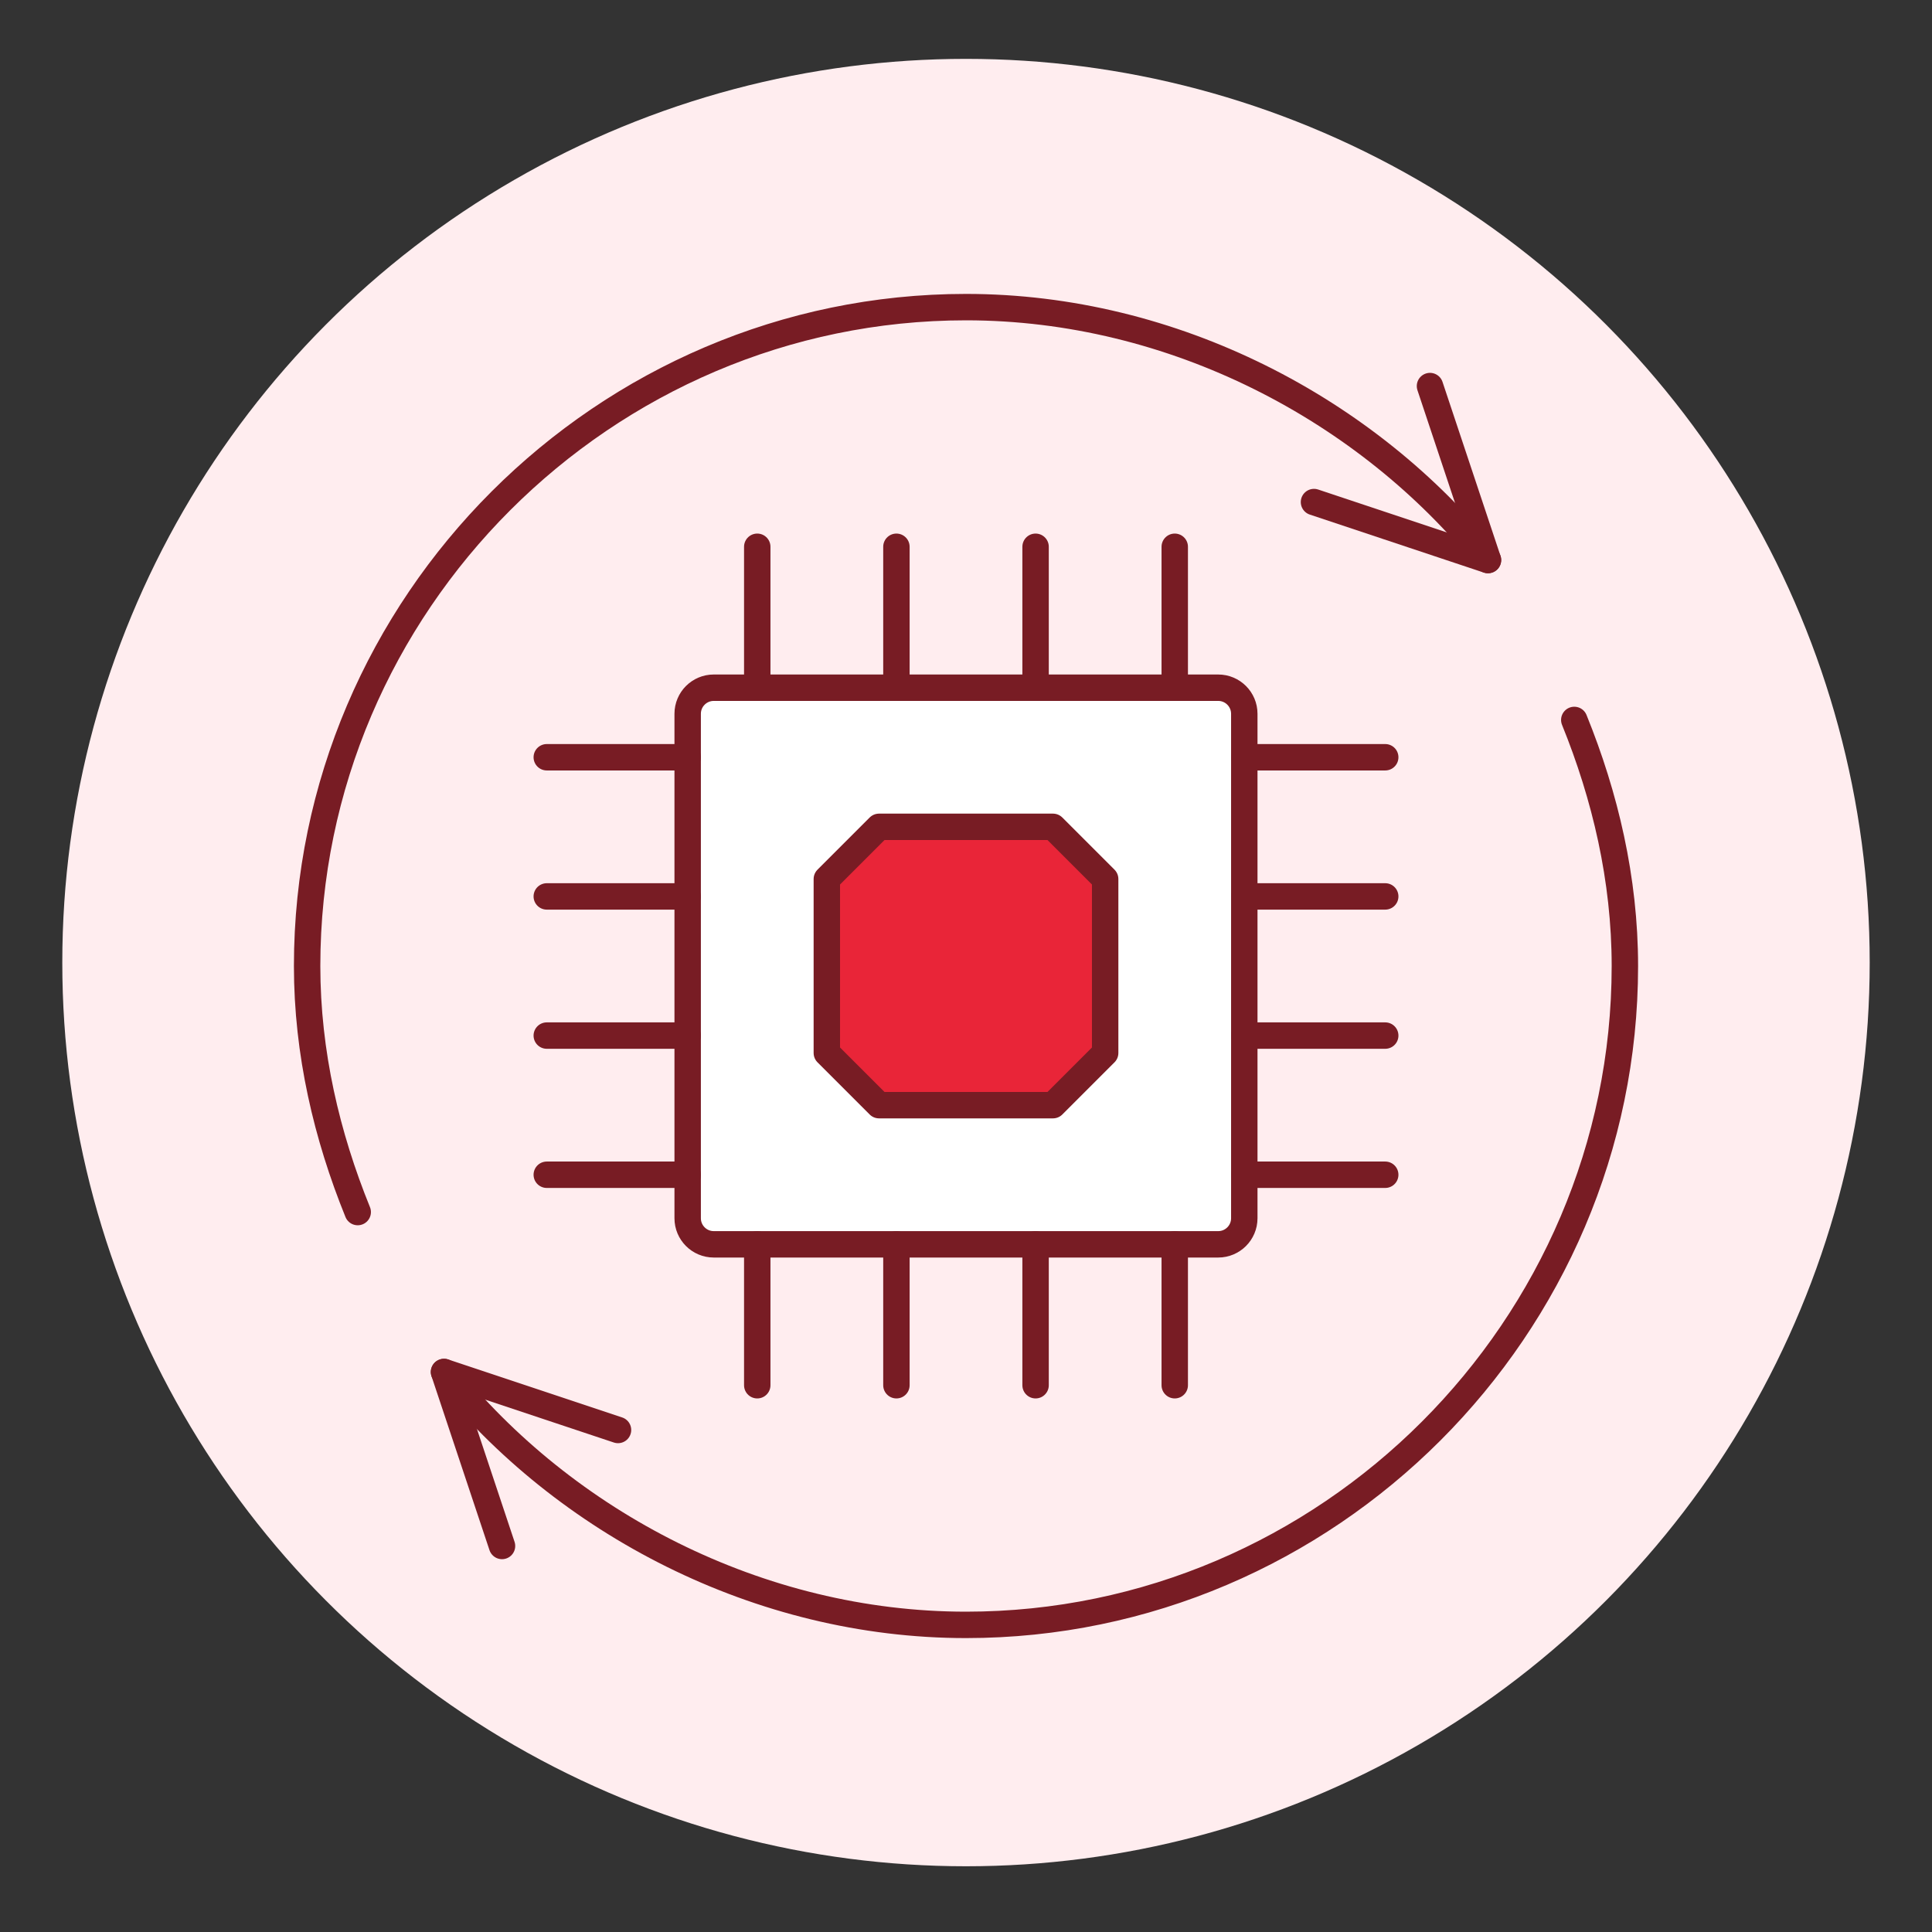
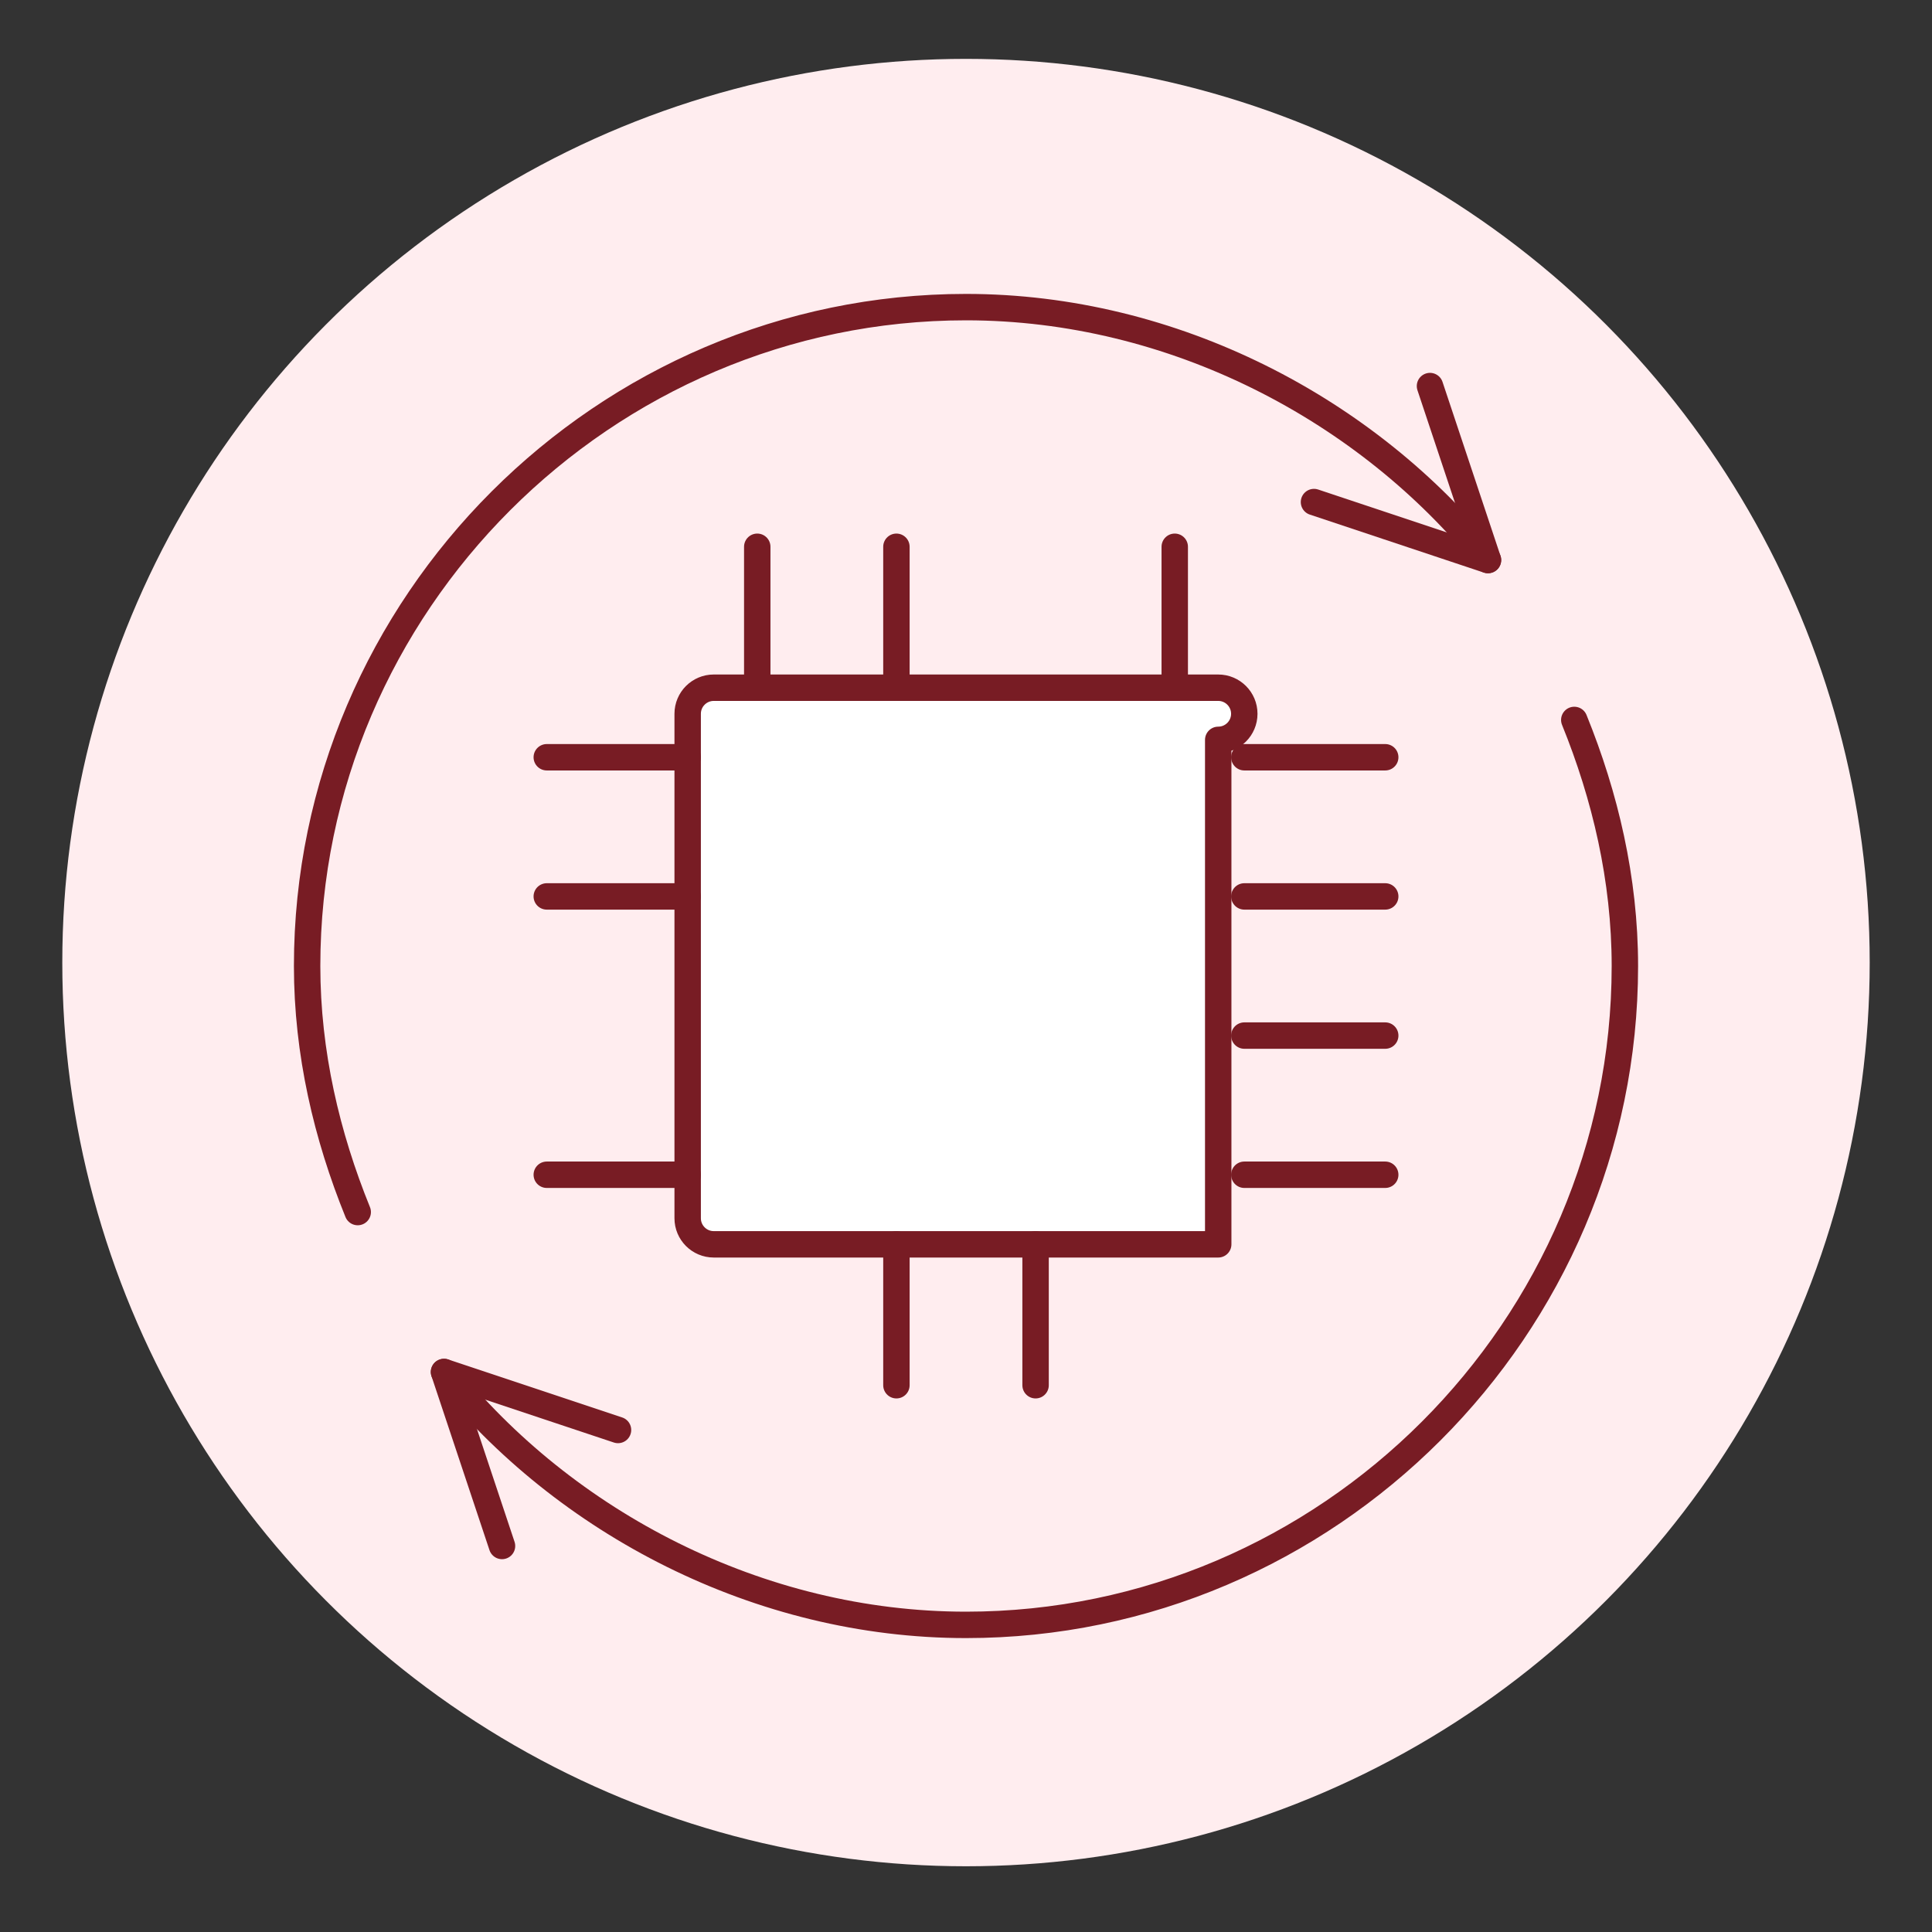
<svg xmlns="http://www.w3.org/2000/svg" id="Layer_1" viewBox="0 0 512 512">
  <rect x="0" y="0" width="512" height="512" fill="#333333" stroke="none" />
  <defs>
    <style>.cls-1{fill:#fff;}.cls-1,.cls-2,.cls-3{stroke:#781c24;stroke-linecap:round;stroke-linejoin:round;stroke-width:7px;}.cls-2{fill:none;}.cls-4{fill:#ffedef;}.cls-3{fill:#e92538;}</style>
  </defs>
  <circle class="cls-4" cx="256" cy="255.09" r="239.49" />
-   <path class="cls-1" d="M322.84,329.76h-133.69c-3.82,0-6.91-3.1-6.91-6.91v-133.69c0-3.82,3.1-6.91,6.91-6.91h133.69c3.82,0,6.91,3.1,6.91,6.91v133.69c0,3.82-3.1,6.91-6.91,6.91Z" />
+   <path class="cls-1" d="M322.84,329.76h-133.69c-3.82,0-6.91-3.1-6.91-6.91v-133.69c0-3.82,3.1-6.91,6.91-6.91h133.69c3.82,0,6.91,3.1,6.91,6.91c0,3.82-3.1,6.91-6.91,6.91Z" />
  <path class="cls-2" d="M200.68,182.24v-37.34" />
  <path class="cls-2" d="M237.56,182.24v-37.34" />
-   <path class="cls-2" d="M274.44,182.24v-37.34" />
  <path class="cls-2" d="M311.32,182.24v-37.34" />
  <path class="cls-2" d="M329.76,200.68h37.34" />
  <path class="cls-2" d="M329.76,237.56h37.34" />
  <path class="cls-2" d="M329.76,274.44h37.34" />
  <path class="cls-2" d="M329.76,311.32h37.34" />
-   <path class="cls-2" d="M311.32,329.76v37.34" />
  <path class="cls-2" d="M274.44,329.76v37.34" />
  <path class="cls-2" d="M237.56,329.76v37.34" />
-   <path class="cls-2" d="M200.68,329.76v37.34" />
  <path class="cls-2" d="M182.24,200.68h-37.34" />
  <path class="cls-2" d="M182.24,237.56h-37.34" />
-   <path class="cls-2" d="M182.24,274.44h-37.34" />
  <path class="cls-2" d="M182.24,311.32h-37.34" />
-   <path class="cls-3" d="M279.05,292.88h-46.1l-13.83-13.83v-46.1l13.83-13.83h46.1l13.83,13.83v46.1l-13.83,13.83Z" />
  <path class="cls-2" d="M94.8,321.21c-8.18-20.15-13.41-42.16-13.41-65.21,0-95.88,78.73-174.61,174.61-174.61,54.92,0,106.44,27.14,138.33,67.02" />
  <path class="cls-2" d="M417.2,190.79c8.18,20.15,13.41,42.16,13.41,65.21,0,95.88-78.73,174.61-174.61,174.61-54.92,0-106.44-27.14-138.33-67.02" />
  <path class="cls-2" d="M378.96,102.31l15.37,46.11-46.11-15.37" />
  <path class="cls-2" d="M163.78,378.96l-46.11-15.37,15.37,46.11" />
</svg>